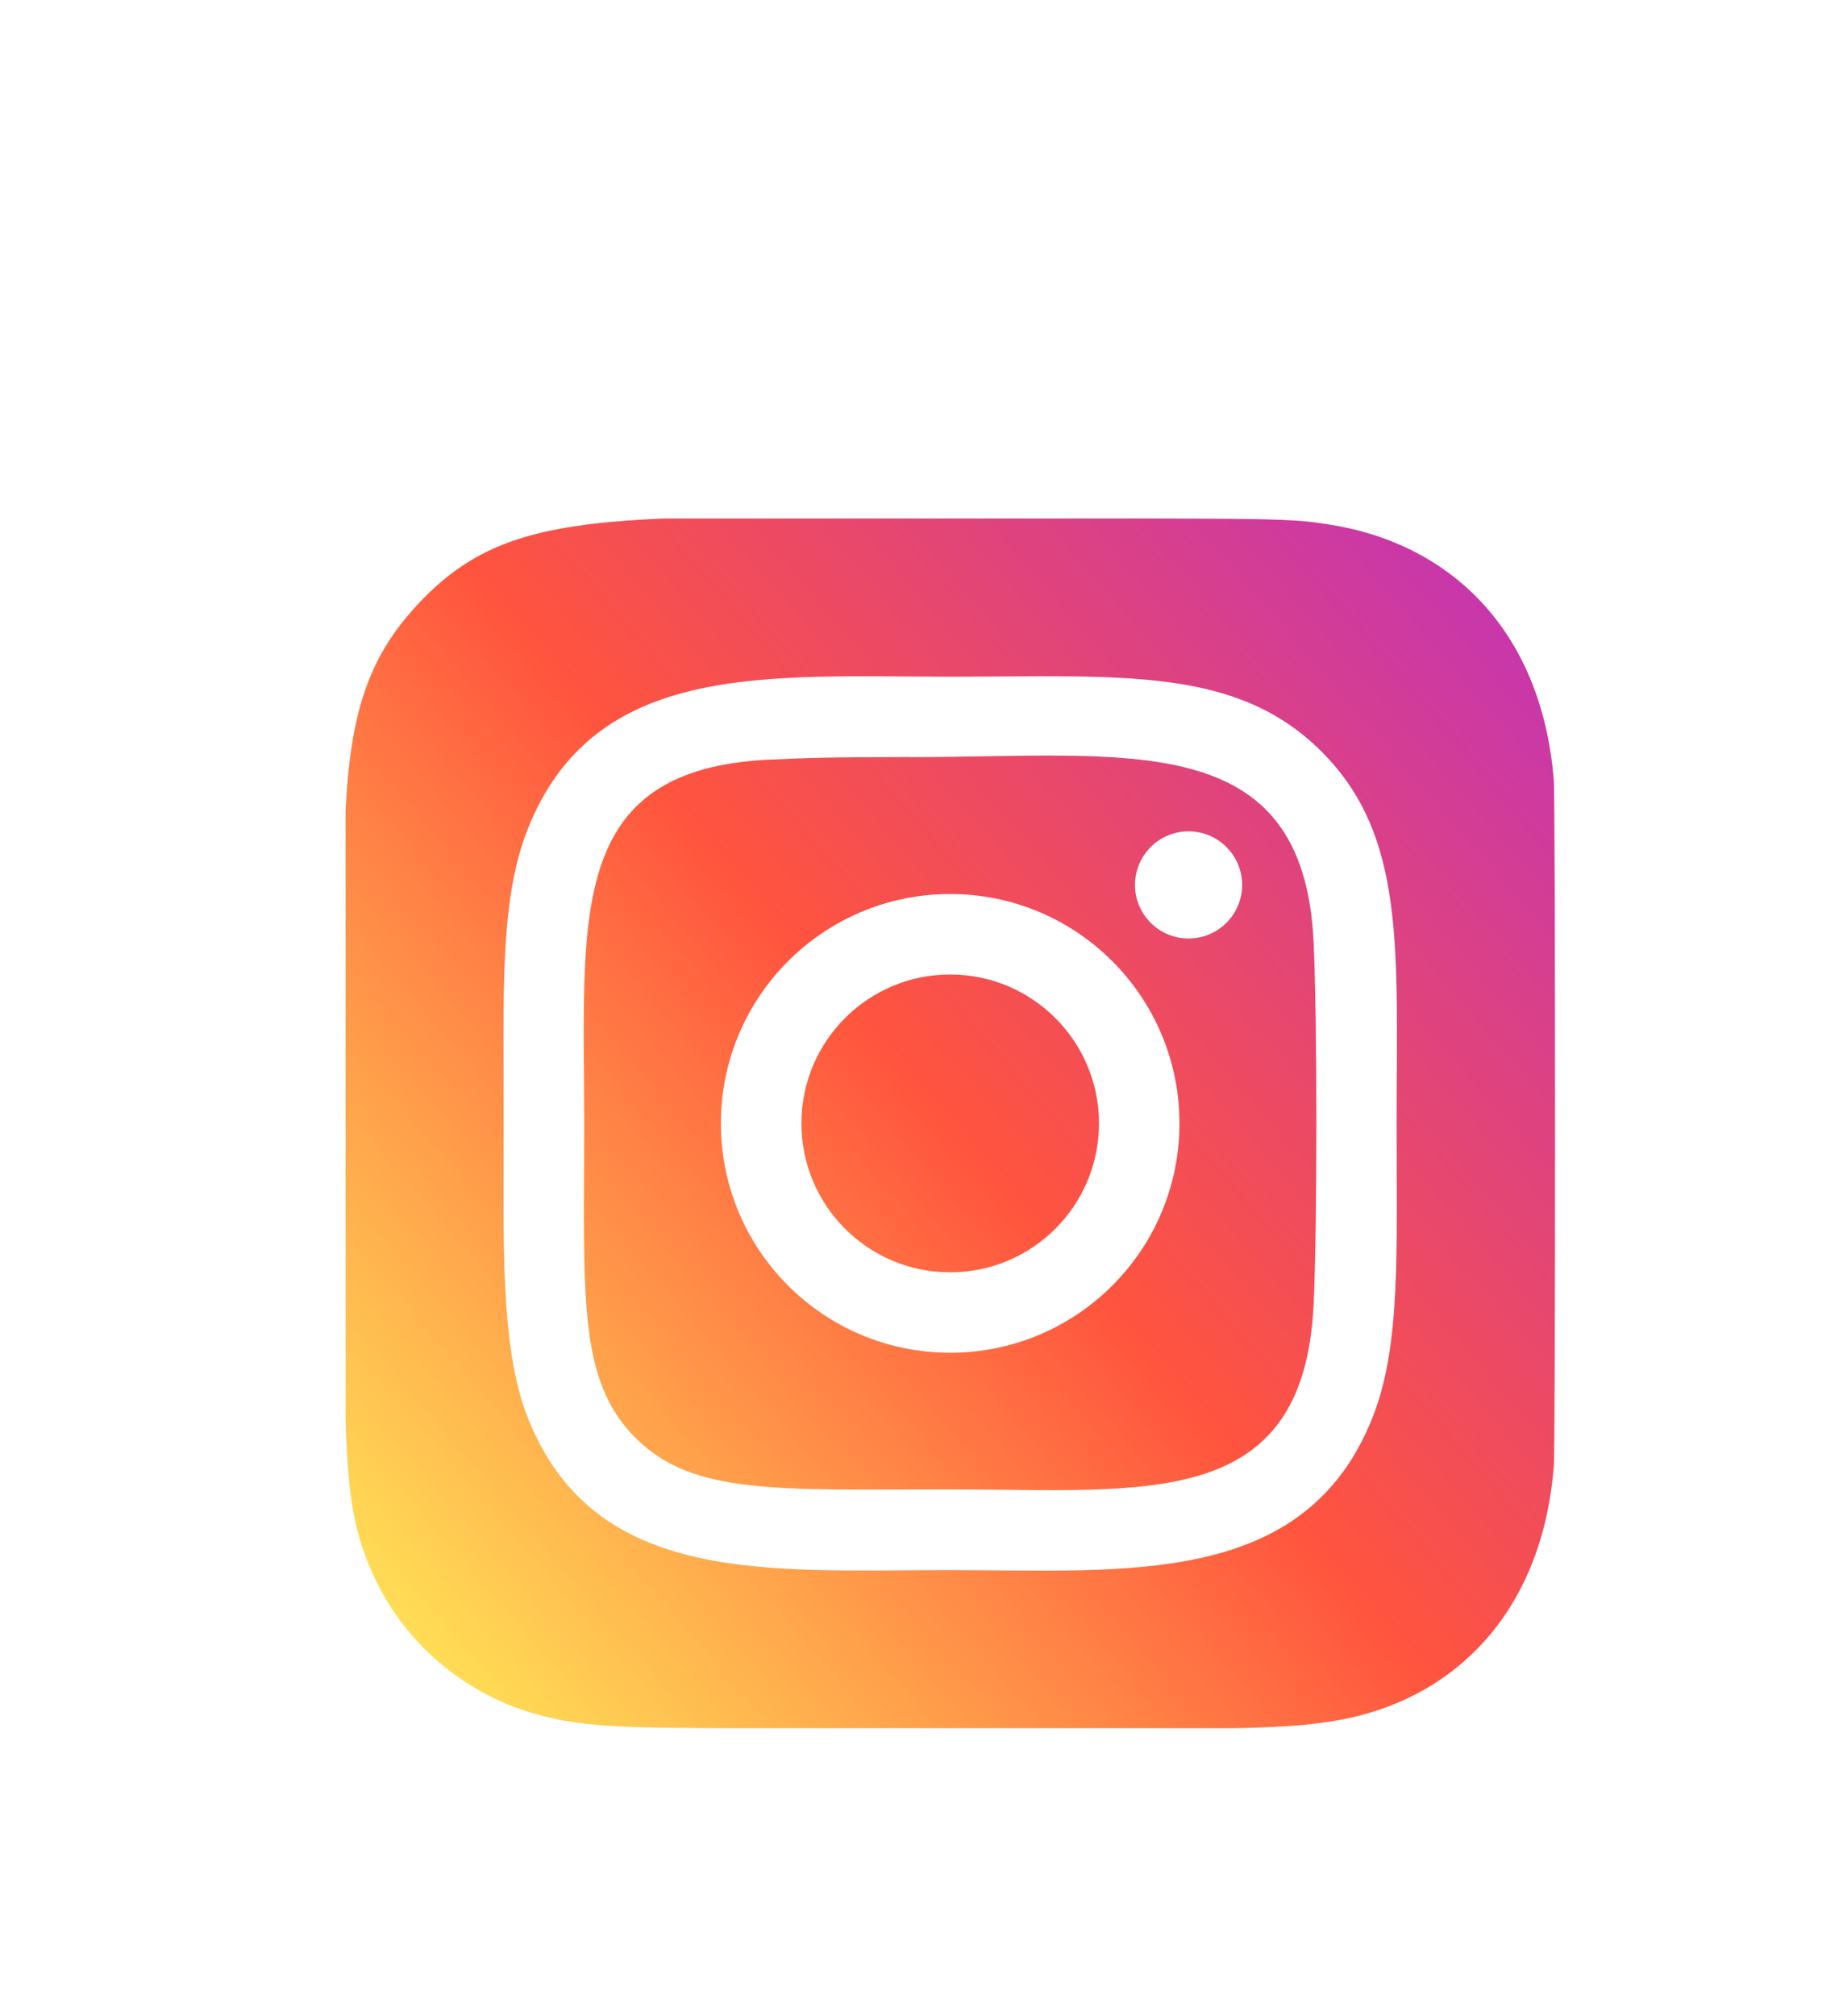
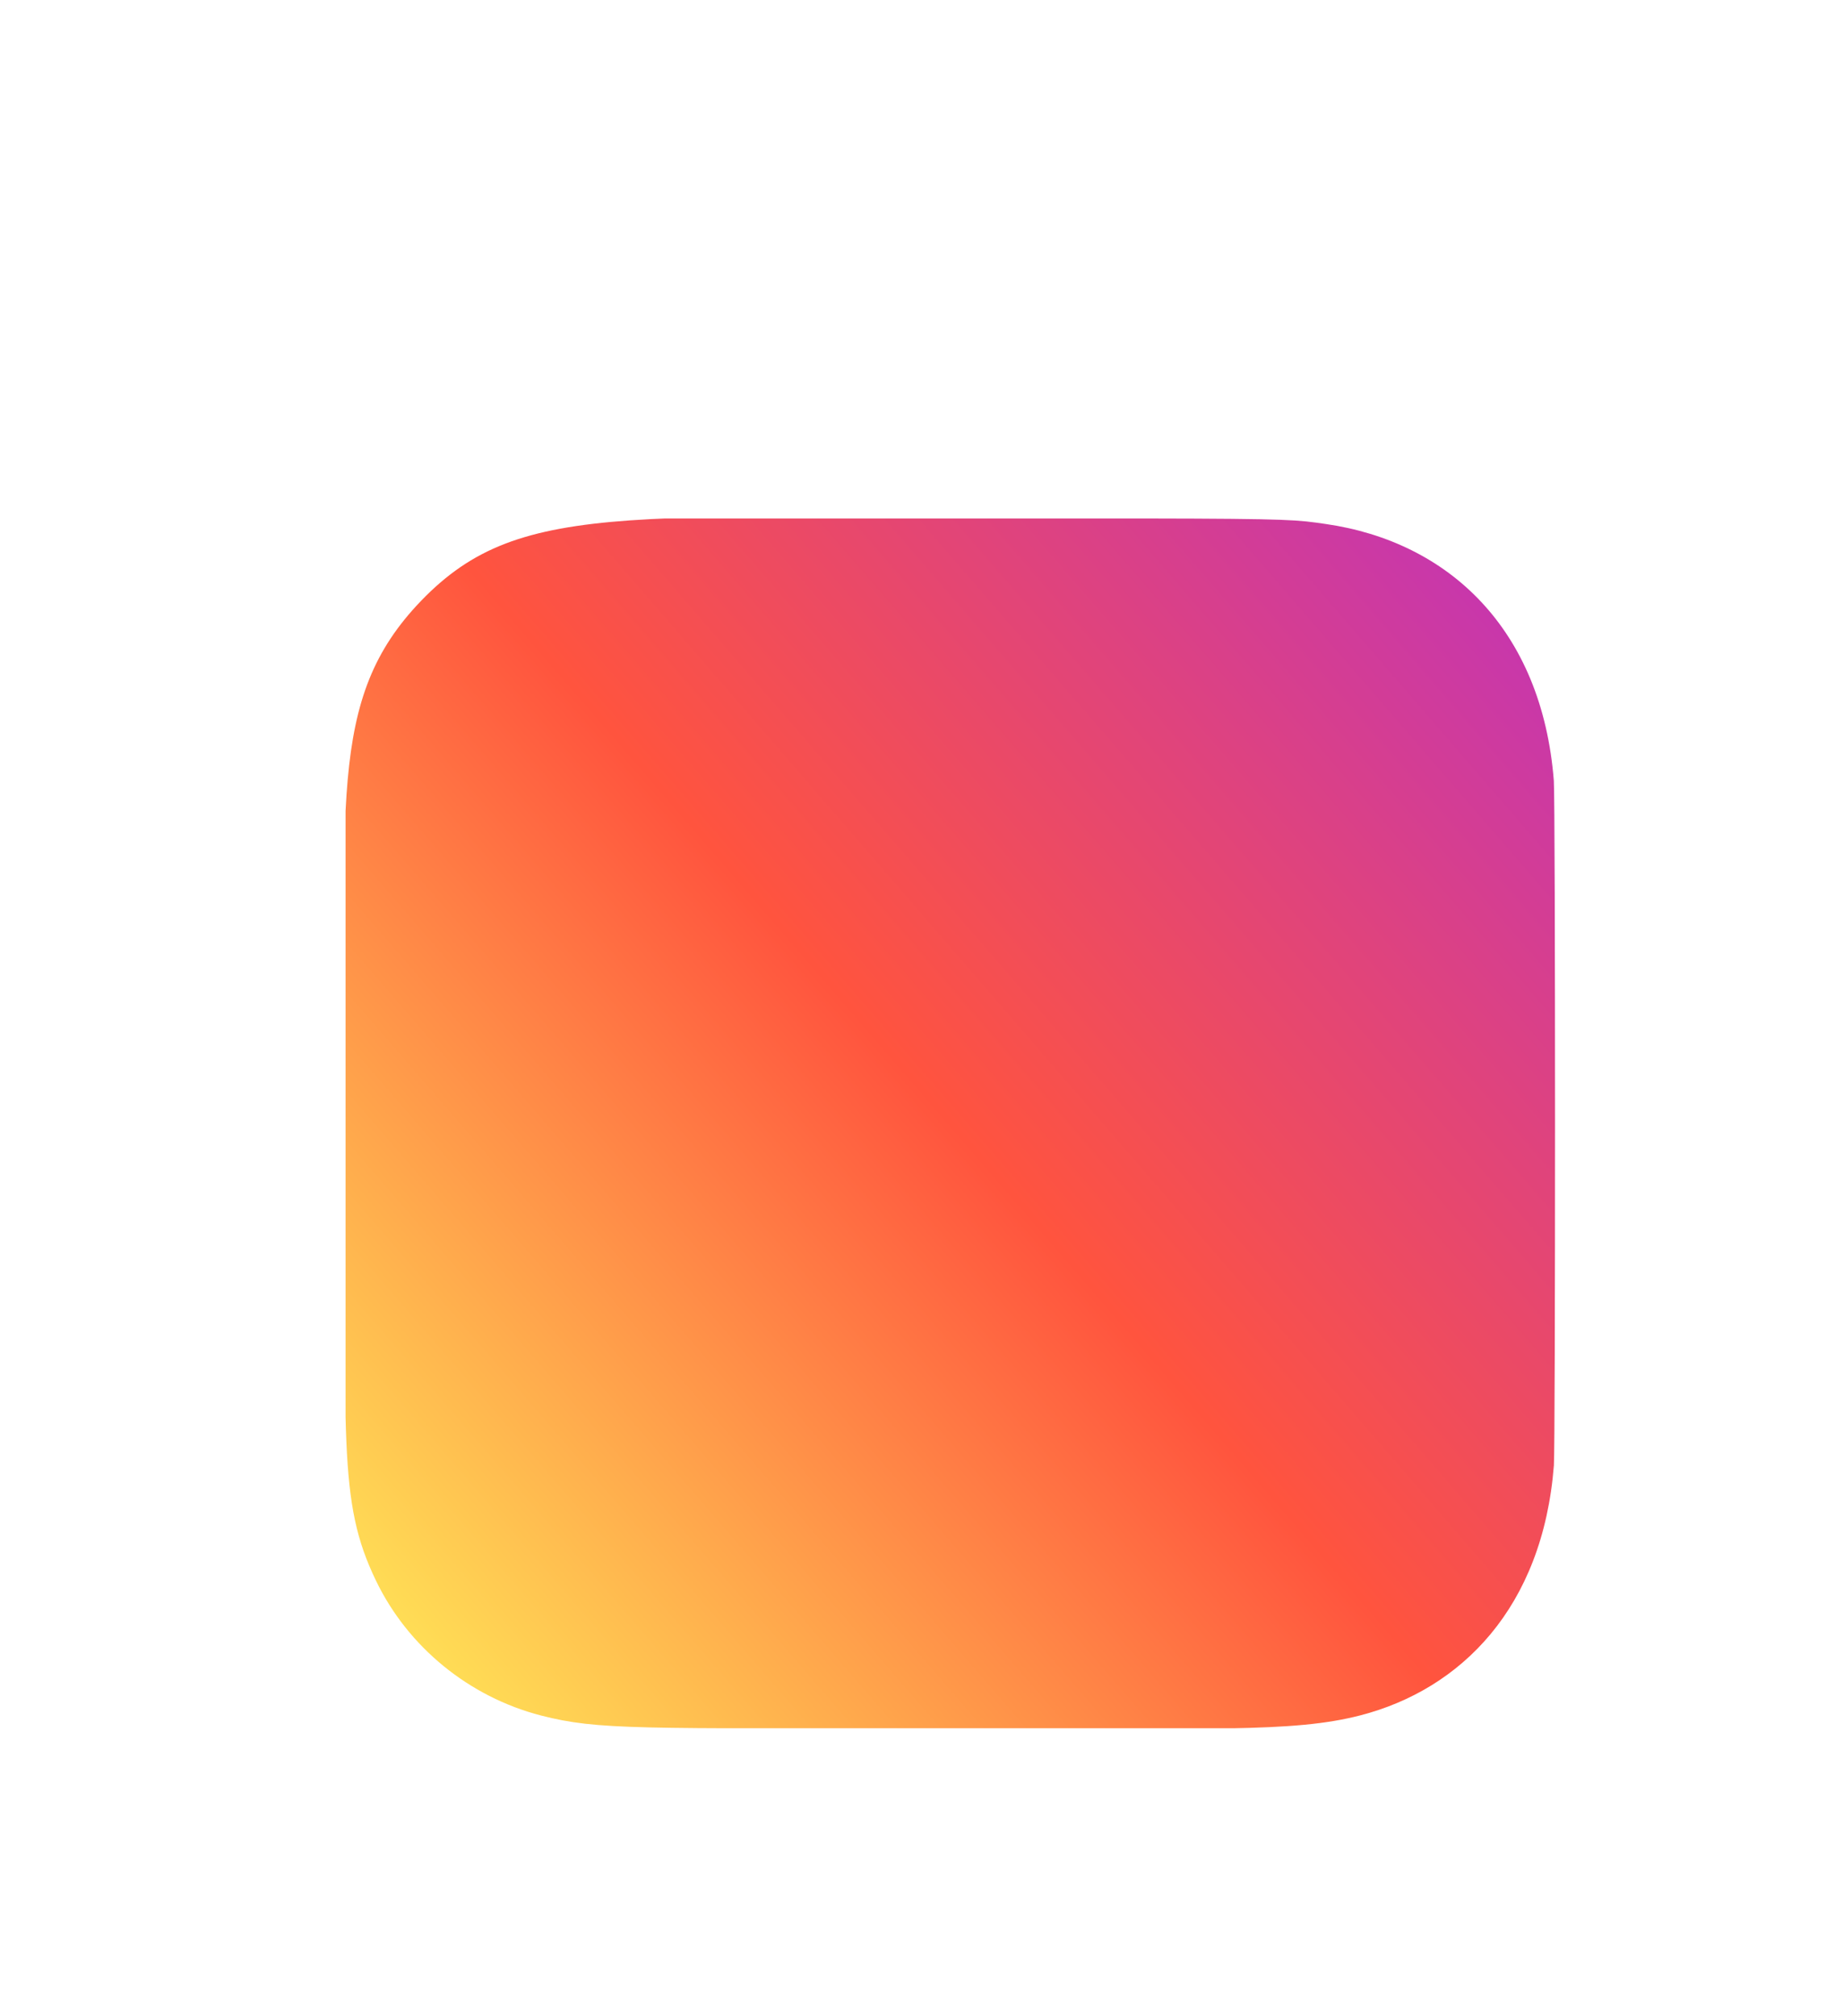
<svg xmlns="http://www.w3.org/2000/svg" width="32" height="35" viewBox="0 0 32 35" fill="none">
  <g filter="url(#filter0_d_473_962)">
    <g clip-path="url(#clip0_473_962)">
      <path d="M7.312 7.429C5.662 9.143 6 10.964 6 16.496C6 22.04 5.862 23.057 6.527 24.436C7.082 25.59 8.144 26.456 9.393 26.779C10.394 27.036 11.059 27 16.481 27C21.025 27 22.439 27.081 23.618 26.777C25.365 26.326 26.786 24.91 26.98 22.439C27.007 22.095 27.007 10.903 26.979 10.551C26.772 7.92 25.153 6.403 23.019 6.096C22.529 6.025 22.431 6.004 19.921 6C11.02 6.004 9.069 5.608 7.312 7.429Z" fill="url(#paint0_linear_473_962)" />
-       <path d="M16.498 8.747C13.321 8.747 10.304 8.464 9.152 11.421C8.676 12.643 8.745 14.229 8.745 16.501C8.745 18.494 8.681 20.367 9.152 21.579C10.302 24.539 13.343 24.255 16.497 24.255C19.539 24.255 22.676 24.572 23.842 21.579C24.319 20.346 24.249 18.783 24.249 16.501C24.249 13.472 24.416 11.516 22.947 10.048C21.46 8.56 19.448 8.747 16.495 8.747H16.498ZM15.804 10.144C19.606 10.138 22.638 9.613 22.809 13.367C22.872 14.757 22.872 18.241 22.809 19.632C22.643 23.252 19.887 22.854 16.499 22.854C13.514 22.854 12.033 22.96 11.036 21.962C10.023 20.949 10.144 19.502 10.144 16.497C10.144 12.935 9.807 10.35 13.367 10.186C14.082 10.154 14.359 10.144 15.804 10.142V10.144ZM20.637 11.431C20.123 11.431 19.707 11.848 19.707 12.361C19.707 12.875 20.123 13.291 20.637 13.291C21.151 13.291 21.567 12.875 21.567 12.361C21.567 11.848 21.151 11.431 20.637 11.431ZM16.498 12.519C14.3 12.519 12.517 14.302 12.517 16.501C12.517 18.7 14.3 20.482 16.498 20.482C18.697 20.482 20.479 18.7 20.479 16.501C20.479 14.302 18.697 12.519 16.498 12.519ZM16.498 13.916C17.925 13.916 19.082 15.074 19.082 16.501C19.082 17.928 17.925 19.086 16.498 19.086C15.071 19.086 13.915 17.928 13.915 16.501C13.915 15.073 15.071 13.916 16.498 13.916Z" fill="white" />
    </g>
  </g>
  <defs>
    <filter id="filter0_d_473_962" x="-5" y="-2" width="42" height="42" filterUnits="userSpaceOnUse" color-interpolation-filters="sRGB">
      <feFlood flood-opacity="0" result="BackgroundImageFix" />
      <feColorMatrix in="SourceAlpha" type="matrix" values="0 0 0 0 0 0 0 0 0 0 0 0 0 0 0 0 0 0 127 0" result="hardAlpha" />
      <feOffset dy="3" />
      <feGaussianBlur stdDeviation="2.5" />
      <feComposite in2="hardAlpha" operator="out" />
      <feColorMatrix type="matrix" values="0 0 0 0 0.475 0 0 0 0 0.475 0 0 0 0 0.475 0 0 0 0.1 0" />
      <feBlend mode="normal" in2="BackgroundImageFix" result="effect1_dropShadow_473_962" />
      <feBlend mode="normal" in="SourceGraphic" in2="effect1_dropShadow_473_962" result="shape" />
    </filter>
    <linearGradient id="paint0_linear_473_962" x1="7.369" y1="25.638" x2="26.862" y2="8.766" gradientUnits="userSpaceOnUse">
      <stop stop-color="#FFDD55" />
      <stop offset="0.5" stop-color="#FF543E" />
      <stop offset="1" stop-color="#C837AB" />
    </linearGradient>
    <clipPath id="clip0_473_962">
      <rect width="21" height="21" fill="white" transform="translate(6 6)" />
    </clipPath>
  </defs>
</svg>